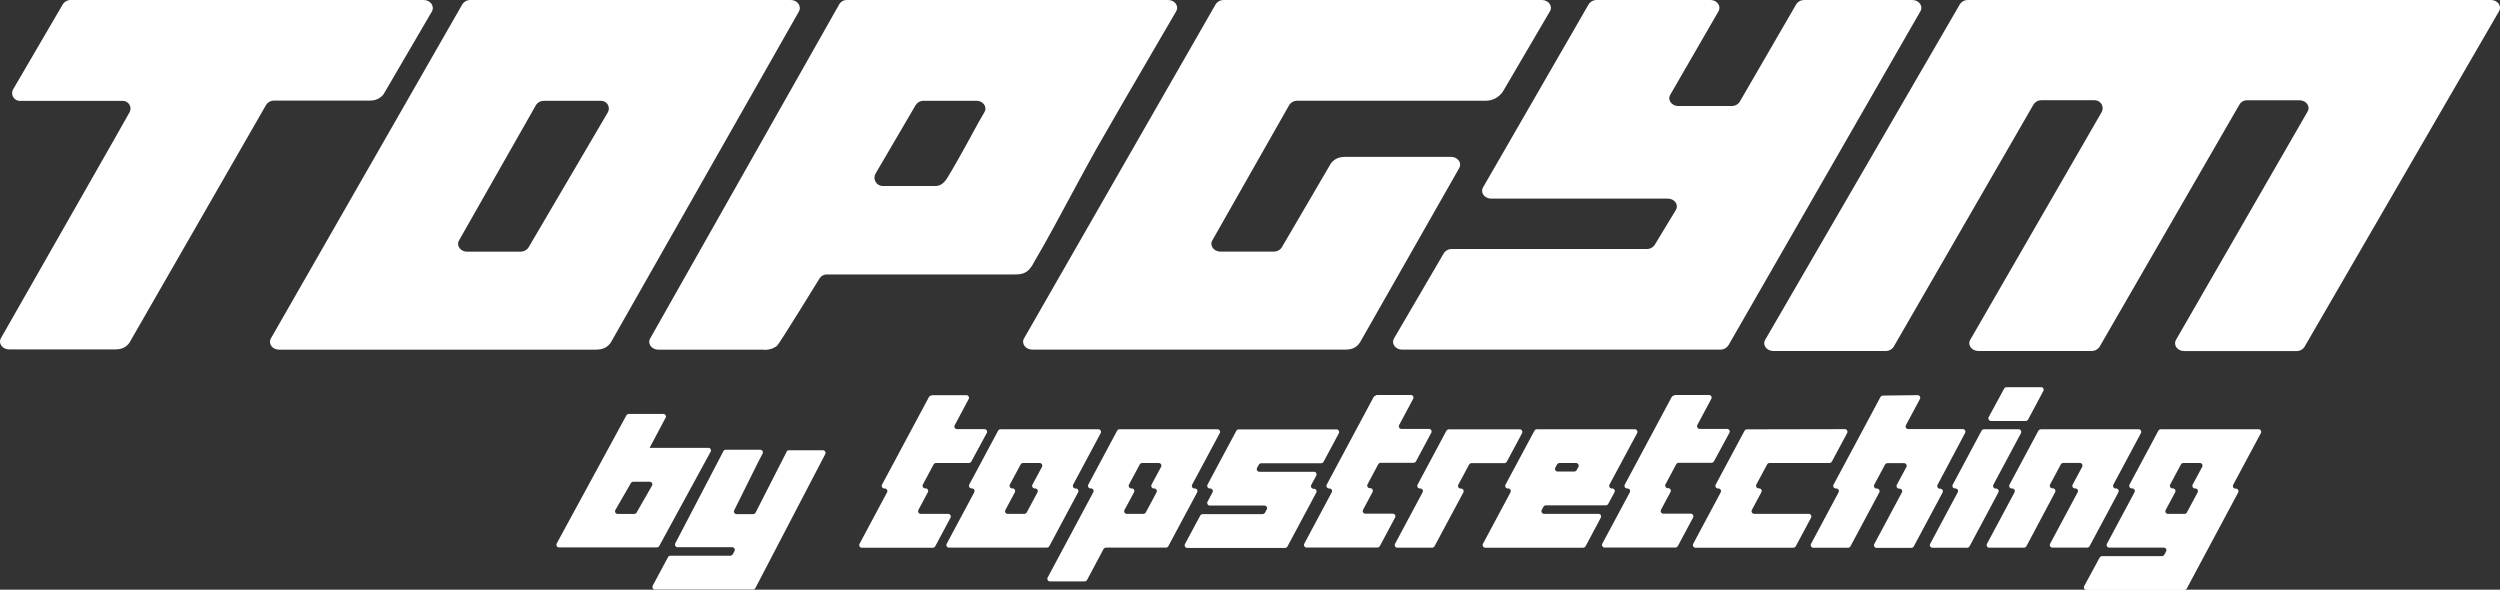
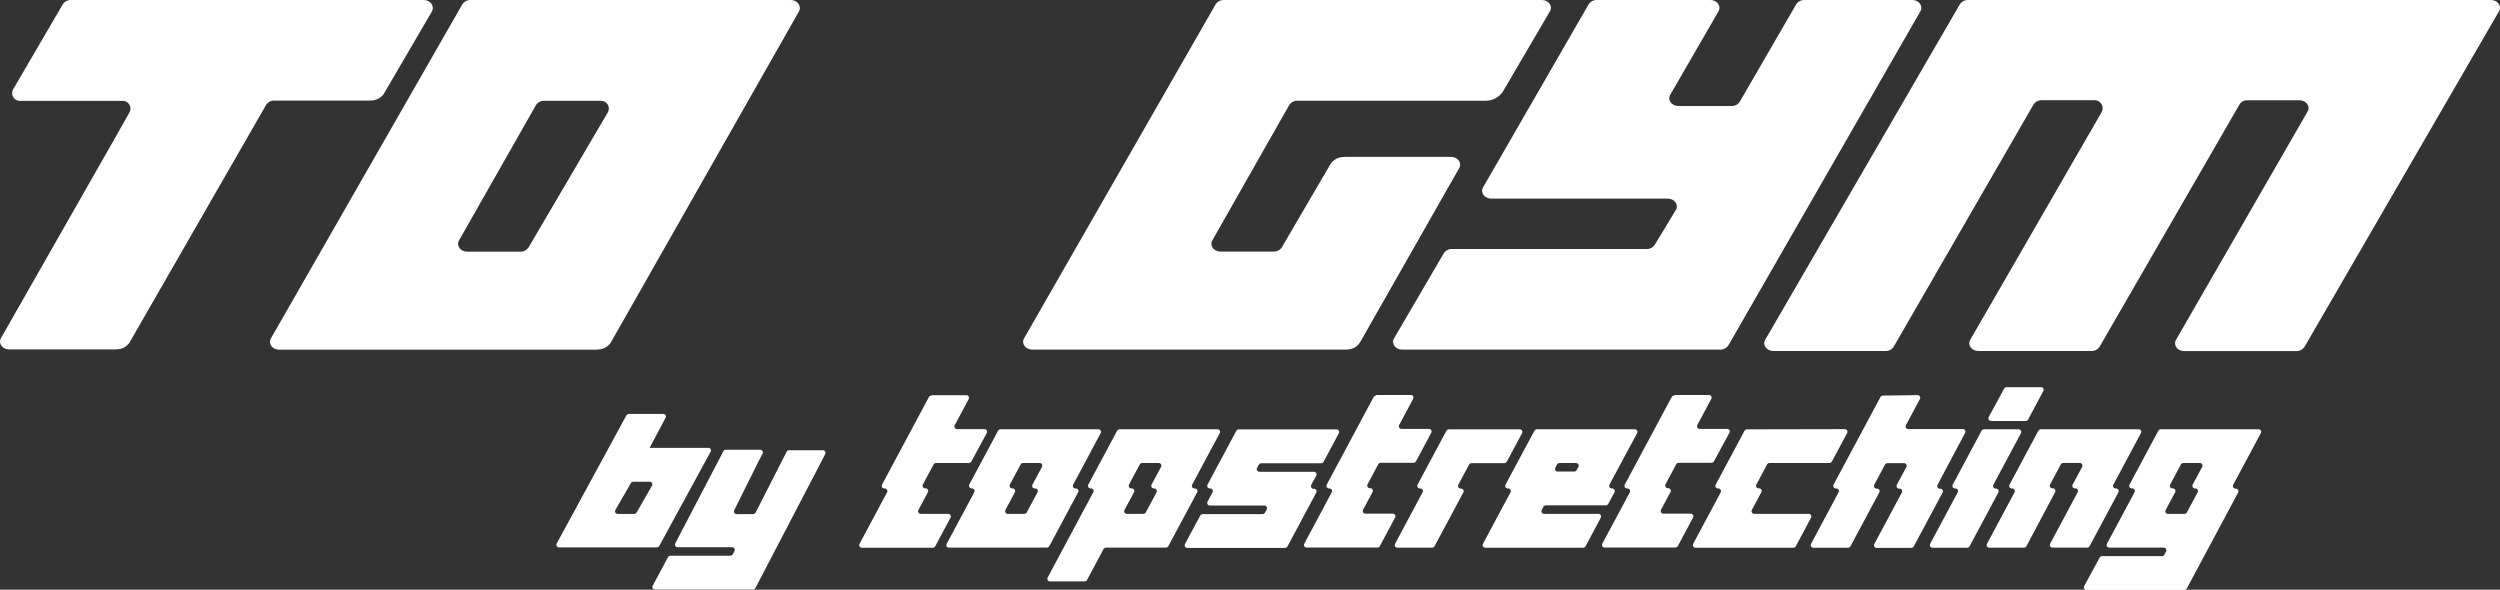
<svg xmlns="http://www.w3.org/2000/svg" width="1255" height="296" viewBox="0 0 1255 296" fill="none">
  <rect x="0" y="0" width="1255" height="296" fill="#333333" stroke="none" />
  <g clip-path="url(#clip0_2168_32)">
-     <path d="M494.21 56.274L491.431 61.047C490.849 61.998 481.814 79.094 475.636 89.165C473.518 92.638 471.362 93.376 469.671 93.376H442.976C442.25 93.344 441.545 93.124 440.93 92.736C440.315 92.349 439.812 91.808 439.471 91.167C439.13 90.527 438.962 89.808 438.983 89.082C439.005 88.357 439.216 87.65 439.595 87.03L459.665 52.742C460.105 52.066 460.711 51.513 461.425 51.136C462.139 50.759 462.938 50.57 463.745 50.588H490.227C493.491 50.588 495.725 53.635 494.21 56.274ZM586.38 5.8568e-06H424.985C424.246 -0.001 423.519 0.192 422.878 0.56C422.237 0.927 421.704 1.457 421.332 2.096L326.404 169.869C324.888 172.469 327.103 175.535 330.503 175.535H382.961C385.494 175.847 388.049 175.15 390.072 173.595C391.315 172.489 411.443 139.714 411.443 139.714C411.828 139.121 412.354 138.633 412.975 138.294C413.596 137.955 414.291 137.776 414.999 137.774H507.888C510.996 137.774 513.716 137.929 516.203 135.717C517.327 134.585 518.253 133.273 518.943 131.836L523.897 123.259C528.385 115.497 546.046 82.237 550.553 74.417C555.061 66.597 559.704 58.544 564.27 50.588L590.44 5.666C591.975 3.066 589.76 5.8568e-06 586.38 5.8568e-06Z" fill="white" />
    <path d="M983.852 2.153C984.293 1.478 984.899 0.926 985.613 0.549C986.326 0.172 987.124 -0.017 987.931 -0.001H1250.43C1253.83 -0.001 1256.03 3.046 1254.51 5.646L1156.88 174.079C1156.44 174.761 1155.84 175.318 1155.12 175.695C1154.4 176.073 1153.6 176.258 1152.78 176.233H1096.44C1093.04 176.233 1090.86 173.186 1092.36 170.586L1158.42 55.982C1159.93 53.381 1157.72 50.335 1154.34 50.335H1127.68C1126.95 50.367 1126.24 50.59 1125.62 50.982C1125 51.373 1124.49 51.919 1124.15 52.566L1054.01 174.04C1053.57 174.719 1052.97 175.274 1052.25 175.651C1051.54 176.029 1050.74 176.216 1049.93 176.194H993.158C989.758 176.194 987.562 173.148 989.078 170.547L1054.98 56.37C1055.33 55.776 1055.52 55.101 1055.54 54.411C1055.55 53.721 1055.39 53.039 1055.06 52.431C1054.74 51.822 1054.26 51.308 1053.68 50.938C1053.09 50.567 1052.43 50.353 1051.74 50.316H1024.9C1024.1 50.292 1023.3 50.478 1022.58 50.855C1021.87 51.233 1021.26 51.789 1020.82 52.469L950.648 174.021C950.214 174.705 949.61 175.265 948.895 175.646C948.18 176.026 947.378 176.216 946.568 176.194H890.224C886.824 176.194 884.609 173.148 886.144 170.547L983.852 2.153Z" fill="white" />
    <path d="M723.021 82.236L722.963 82.392L723.041 82.236H723.021Z" fill="white" />
    <path d="M305.206 56.273L265.338 124.189C265.207 124.385 265.064 124.573 264.911 124.752C264.453 125.264 263.889 125.671 263.259 125.946C262.628 126.221 261.946 126.356 261.258 126.343H234.524C231.144 126.343 228.929 123.277 230.444 120.677L269.049 52.761C269.488 52.083 270.094 51.529 270.808 51.152C271.522 50.775 272.322 50.587 273.129 50.606H301.612C302.291 50.581 302.965 50.734 303.567 51.05C304.168 51.366 304.676 51.834 305.04 52.408C305.404 52.981 305.61 53.64 305.64 54.318C305.669 54.996 305.519 55.67 305.206 56.273ZM396.949 -0.001H375.869H236.195C235.386 -0.017 234.585 0.173 233.868 0.549C233.151 0.926 232.542 1.478 232.096 2.153L136.001 169.868C134.505 172.468 136.701 175.534 140.101 175.534H296.93C300.058 175.534 302.855 175.69 305.284 173.477C305.767 173.051 306.198 172.569 306.566 172.041L401.029 5.82C402.544 3.104 400.329 -0.001 396.949 -0.001Z" fill="white" />
    <path d="M867.63 173.342C867.195 174.025 866.591 174.583 865.876 174.964C865.161 175.345 864.36 175.535 863.55 175.515H703.885C700.504 175.515 698.27 172.469 699.824 169.849L724.771 127.159C725.211 126.474 725.823 125.915 726.545 125.538C727.267 125.16 728.075 124.976 728.89 125.005H826.636C827.445 125.022 828.246 124.832 828.96 124.451C829.675 124.071 830.279 123.513 830.716 122.831L841.304 105.367C842.82 102.767 840.624 99.701 837.224 99.701H748.59C745.19 99.701 742.995 96.635 744.51 94.035L797.512 2.153C797.955 1.475 798.564 0.922 799.282 0.545C799.999 0.168 800.801 -0.02 801.611 -0.001H858.848C862.054 0.135 864.094 3.065 862.734 5.588L838.468 47.58C836.952 50.18 839.167 53.227 842.548 53.227H869.282C870.091 53.244 870.892 53.054 871.606 52.673C872.321 52.292 872.925 51.735 873.362 51.053L901.825 1.94C902.254 1.35 902.814 0.869 903.462 0.532C904.109 0.195 904.826 0.013 905.555 -0.001H959.956C963.336 -0.001 965.551 3.046 964.036 5.666L867.669 173.342H867.63Z" fill="white" />
    <path d="M216.786 5.821L192.636 47.153C192.292 47.682 191.866 48.154 191.373 48.55C189.806 49.881 187.794 50.574 185.739 50.49H137.672C136.864 50.471 136.065 50.658 135.351 51.035C134.636 51.413 134.031 51.967 133.592 52.644L64.97 172.042C64.622 172.574 64.196 173.051 63.707 173.458C61.278 175.651 58.519 175.399 55.411 175.399H4.585C1.185 175.399 -1.03 172.333 0.486 169.733L56.946 70.671L65.086 56.273C65.394 55.673 65.539 55.003 65.509 54.329C65.478 53.655 65.272 53.001 64.911 52.431C64.55 51.861 64.047 51.395 63.451 51.079C62.855 50.762 62.186 50.606 61.511 50.626H9.714C9.075 50.585 8.455 50.386 7.911 50.048C7.367 49.709 6.915 49.242 6.595 48.686C6.276 48.131 6.099 47.506 6.081 46.866C6.062 46.226 6.203 45.591 6.489 45.018L31.533 2.153C31.973 1.477 32.579 0.924 33.293 0.547C34.007 0.17 34.805 -0.019 35.613 -0.001H212.706C216.086 -0.001 218.301 3.123 216.786 5.821Z" fill="white" />
    <path d="M643.481 124.189C643.382 124.359 643.271 124.521 643.15 124.675L643.481 124.189Z" fill="white" />
    <path d="M778.064 5.665L754.749 45.465C753.844 47.019 752.545 48.309 750.983 49.205C749.422 50.1 747.652 50.571 745.851 50.568H651.272C650.464 50.55 649.666 50.739 648.951 51.116C648.237 51.492 647.632 52.045 647.192 52.722L608.606 120.638C607.071 123.239 609.306 126.305 612.686 126.305H639.401C640.113 126.323 640.819 126.18 641.468 125.888C642.118 125.596 642.692 125.161 643.15 124.616C643.278 124.474 643.388 124.318 643.481 124.151C643.481 124.151 667.242 83.44 668.019 82.178C668.383 81.664 668.807 81.195 669.282 80.781C671.711 78.569 674.47 78.744 677.578 78.744H728.404C729.071 78.731 729.733 78.857 730.349 79.114C730.965 79.371 731.52 79.754 731.979 80.238C732.52 80.775 732.865 81.478 732.96 82.234C733.055 82.99 732.894 83.756 732.503 84.41L682.805 171.731C682.399 172.415 681.888 173.031 681.289 173.555C678.86 175.748 676.102 175.496 672.993 175.496H518.185C514.785 175.496 512.57 172.43 514.085 169.83L610.258 2.153C610.702 1.476 611.311 0.924 612.029 0.547C612.746 0.17 613.547 -0.018 614.357 -0.001H774.003C777.384 -0.001 779.599 3.065 778.064 5.665Z" fill="white" />
    <path d="M467.592 198.588C467.336 198.583 467.084 198.647 466.861 198.773C466.639 198.9 466.455 199.084 466.329 199.306L442.781 243.277C442.669 243.486 442.615 243.721 442.625 243.957C442.635 244.193 442.708 244.423 442.837 244.621C442.967 244.82 443.147 244.98 443.359 245.085C443.571 245.19 443.808 245.236 444.044 245.218C444.28 245.2 444.517 245.246 444.729 245.351C444.942 245.456 445.122 245.616 445.251 245.815C445.38 246.013 445.454 246.242 445.463 246.479C445.473 246.715 445.419 246.95 445.307 247.158L431.474 273.025C431.362 273.233 431.308 273.468 431.318 273.704C431.327 273.941 431.401 274.17 431.53 274.369C431.659 274.567 431.839 274.727 432.051 274.832C432.264 274.937 432.5 274.983 432.737 274.965H468.233C468.485 274.965 468.733 274.899 468.951 274.773C469.169 274.647 469.35 274.465 469.476 274.247L477.151 259.907C477.263 259.699 477.317 259.464 477.307 259.228C477.297 258.991 477.224 258.762 477.095 258.563C476.966 258.365 476.786 258.205 476.573 258.1C476.361 257.995 476.124 257.949 475.888 257.967H462.288C462.054 257.978 461.82 257.928 461.612 257.822C461.403 257.715 461.226 257.556 461.098 257.359C460.97 257.163 460.896 256.936 460.883 256.702C460.87 256.469 460.919 256.235 461.025 256.026L465.785 247.1C465.903 246.894 465.962 246.66 465.956 246.422C465.95 246.185 465.879 245.954 465.751 245.754C465.623 245.554 465.443 245.393 465.23 245.288C465.016 245.183 464.778 245.139 464.542 245.16C464.305 245.177 464.069 245.131 463.856 245.026C463.644 244.921 463.464 244.761 463.335 244.563C463.206 244.365 463.132 244.135 463.122 243.899C463.113 243.662 463.167 243.428 463.279 243.219L468.68 233.129C468.809 232.909 468.994 232.727 469.215 232.601C469.437 232.475 469.688 232.41 469.943 232.411H486.341C486.596 232.412 486.846 232.346 487.068 232.22C487.29 232.094 487.474 231.912 487.603 231.693L495.375 217.353C495.487 217.144 495.541 216.91 495.531 216.673C495.521 216.437 495.448 216.207 495.319 216.009C495.19 215.81 495.01 215.65 494.797 215.545C494.585 215.44 494.348 215.394 494.112 215.412H480.512C480.276 215.43 480.039 215.384 479.827 215.279C479.614 215.174 479.434 215.014 479.305 214.815C479.176 214.617 479.103 214.388 479.093 214.151C479.083 213.915 479.137 213.68 479.249 213.472L486.282 200.315C486.394 200.107 486.448 199.872 486.439 199.636C486.429 199.399 486.355 199.17 486.226 198.971C486.097 198.773 485.917 198.613 485.705 198.508C485.492 198.403 485.256 198.357 485.019 198.375H467.786L467.592 198.588Z" fill="white" />
    <path d="M523.079 234.37L518.3 243.276C518.188 243.485 518.134 243.719 518.144 243.956C518.154 244.192 518.227 244.422 518.356 244.62C518.485 244.818 518.665 244.979 518.878 245.084C519.09 245.188 519.327 245.235 519.563 245.217C519.799 245.199 520.036 245.245 520.248 245.35C520.46 245.455 520.641 245.615 520.77 245.813C520.899 246.012 520.972 246.241 520.982 246.478C520.992 246.714 520.938 246.949 520.826 247.157L515.425 257.248C515.291 257.463 515.106 257.642 514.885 257.768C514.664 257.893 514.416 257.961 514.162 257.966H505.963C505.727 257.983 505.49 257.937 505.277 257.832C505.065 257.727 504.885 257.567 504.756 257.369C504.627 257.171 504.553 256.941 504.544 256.705C504.534 256.468 504.588 256.234 504.7 256.025L509.46 247.118C509.572 246.91 509.626 246.675 509.616 246.439C509.606 246.202 509.533 245.973 509.404 245.775C509.275 245.576 509.095 245.416 508.882 245.311C508.67 245.206 508.433 245.16 508.197 245.178C507.962 245.192 507.728 245.143 507.519 245.037C507.309 244.93 507.132 244.77 507.005 244.572C506.879 244.374 506.807 244.146 506.798 243.912C506.789 243.677 506.843 243.444 506.954 243.237L512.355 233.147C512.478 232.926 512.658 232.743 512.877 232.616C513.096 232.49 513.345 232.425 513.598 232.429H521.817C522.053 232.411 522.29 232.457 522.502 232.562C522.714 232.667 522.894 232.827 523.023 233.026C523.153 233.224 523.226 233.454 523.236 233.69C523.246 233.926 523.192 234.161 523.079 234.37ZM552.553 217.429C552.664 217.222 552.718 216.989 552.709 216.755C552.699 216.52 552.628 216.292 552.501 216.095C552.374 215.897 552.197 215.736 551.988 215.63C551.778 215.523 551.544 215.475 551.309 215.489H502.291C502.039 215.489 501.791 215.555 501.573 215.681C501.355 215.807 501.173 215.989 501.047 216.207L486.573 243.237C486.461 243.446 486.407 243.681 486.417 243.917C486.426 244.153 486.5 244.383 486.629 244.581C486.758 244.78 486.938 244.94 487.15 245.045C487.363 245.15 487.599 245.196 487.836 245.178C488.07 245.164 488.305 245.213 488.514 245.319C488.723 245.426 488.901 245.586 489.027 245.784C489.154 245.982 489.226 246.21 489.235 246.444C489.244 246.679 489.19 246.911 489.079 247.118L475.246 272.966C475.128 273.172 475.069 273.406 475.075 273.643C475.081 273.881 475.151 274.112 475.28 274.312C475.408 274.512 475.588 274.673 475.801 274.777C476.015 274.882 476.253 274.927 476.489 274.906H525.508C525.76 274.906 526.008 274.839 526.226 274.713C526.444 274.587 526.625 274.406 526.751 274.188L541.206 247.157C541.324 246.951 541.384 246.717 541.378 246.479C541.372 246.242 541.301 246.011 541.173 245.811C541.045 245.611 540.864 245.45 540.651 245.345C540.438 245.241 540.2 245.196 539.963 245.217C539.728 245.231 539.494 245.182 539.285 245.076C539.075 244.969 538.898 244.809 538.771 244.611C538.645 244.413 538.573 244.185 538.564 243.951C538.555 243.716 538.609 243.483 538.72 243.276L552.553 217.429Z" fill="white" />
    <path d="M582.863 234.37L578.083 243.277C577.972 243.484 577.919 243.717 577.928 243.951C577.937 244.186 578.008 244.414 578.135 244.612C578.262 244.809 578.439 244.97 578.649 245.076C578.858 245.183 579.092 245.231 579.327 245.217C579.563 245.2 579.8 245.246 580.012 245.351C580.224 245.456 580.405 245.616 580.534 245.814C580.663 246.012 580.736 246.242 580.746 246.478C580.756 246.715 580.702 246.949 580.59 247.158L575.188 257.248C575.059 257.468 574.875 257.65 574.653 257.776C574.431 257.902 574.181 257.967 573.926 257.966H565.727C565.492 257.98 565.258 257.932 565.048 257.825C564.839 257.719 564.662 257.558 564.535 257.36C564.408 257.163 564.337 256.935 564.328 256.7C564.318 256.466 564.372 256.233 564.483 256.026L569.282 247.119C569.394 246.911 569.448 246.676 569.438 246.439C569.429 246.203 569.355 245.974 569.226 245.775C569.097 245.577 568.917 245.417 568.705 245.312C568.492 245.207 568.256 245.161 568.019 245.179C567.783 245.196 567.546 245.15 567.334 245.045C567.122 244.94 566.942 244.78 566.812 244.582C566.683 244.384 566.61 244.154 566.6 243.918C566.59 243.681 566.644 243.447 566.756 243.238L572.158 233.148C572.284 232.925 572.468 232.741 572.69 232.615C572.912 232.488 573.165 232.424 573.421 232.43H581.619C581.854 232.418 582.087 232.468 582.296 232.575C582.504 232.681 582.682 232.841 582.809 233.037C582.937 233.234 583.011 233.46 583.024 233.694C583.037 233.928 582.988 234.161 582.882 234.37H582.863ZM612.317 217.43C612.436 217.222 612.496 216.986 612.489 216.747C612.483 216.507 612.41 216.275 612.279 216.074C612.149 215.873 611.965 215.713 611.749 215.609C611.533 215.506 611.292 215.465 611.054 215.489H562.035C561.785 215.487 561.539 215.553 561.324 215.679C561.108 215.805 560.931 215.988 560.811 216.207L546.337 243.238C546.219 243.444 546.16 243.679 546.166 243.916C546.171 244.153 546.242 244.384 546.37 244.584C546.499 244.784 546.679 244.945 546.892 245.05C547.106 245.155 547.343 245.199 547.58 245.179C547.817 245.158 548.055 245.202 548.268 245.307C548.481 245.412 548.662 245.573 548.79 245.773C548.918 245.973 548.989 246.204 548.995 246.441C549.001 246.679 548.942 246.913 548.824 247.119L525.917 289.926C525.805 290.134 525.751 290.369 525.761 290.605C525.771 290.842 525.844 291.071 525.973 291.27C526.102 291.468 526.282 291.628 526.495 291.733C526.707 291.838 526.944 291.884 527.18 291.866H544.433C544.688 291.87 544.94 291.805 545.162 291.679C545.384 291.552 545.568 291.369 545.696 291.148L553.972 275.625C554.106 275.409 554.291 275.23 554.512 275.105C554.733 274.979 554.981 274.911 555.235 274.907H585.253C585.505 274.906 585.752 274.84 585.971 274.714C586.189 274.588 586.37 274.407 586.496 274.189L600.97 247.158C601.083 246.949 601.137 246.715 601.127 246.478C601.117 246.242 601.044 246.012 600.914 245.814C600.785 245.616 600.605 245.456 600.393 245.351C600.181 245.246 599.944 245.2 599.708 245.217C599.473 245.231 599.239 245.183 599.029 245.076C598.82 244.97 598.643 244.809 598.516 244.612C598.389 244.414 598.318 244.186 598.308 243.951C598.299 243.717 598.353 243.484 598.464 243.277L612.317 217.43Z" fill="white" />
    <path d="M621.915 215.527C621.66 215.528 621.41 215.595 621.189 215.72C620.968 215.846 620.783 216.027 620.652 216.245L606.178 243.276C606.066 243.485 606.012 243.719 606.021 243.956C606.031 244.192 606.105 244.422 606.234 244.62C606.363 244.818 606.543 244.978 606.755 245.083C606.968 245.188 607.204 245.234 607.441 245.217C607.677 245.199 607.914 245.245 608.126 245.35C608.338 245.455 608.518 245.615 608.647 245.813C608.777 246.012 608.85 246.241 608.86 246.478C608.87 246.714 608.816 246.949 608.703 247.157L606.178 251.853C606.066 252.061 606.012 252.296 606.021 252.533C606.031 252.769 606.105 252.998 606.234 253.197C606.363 253.395 606.543 253.555 606.755 253.66C606.968 253.765 607.204 253.811 607.441 253.793H634.641C634.877 253.776 635.114 253.822 635.326 253.927C635.538 254.032 635.719 254.192 635.848 254.39C635.977 254.589 636.05 254.818 636.06 255.054C636.07 255.291 636.016 255.526 635.904 255.734L635.029 257.364C634.9 257.584 634.716 257.765 634.494 257.891C634.272 258.017 634.022 258.083 633.767 258.082H603.769C603.516 258.082 603.269 258.149 603.051 258.275C602.832 258.401 602.651 258.582 602.525 258.8L594.851 273.121C594.739 273.329 594.685 273.564 594.695 273.8C594.704 274.037 594.778 274.266 594.907 274.464C595.036 274.663 595.216 274.823 595.428 274.928C595.641 275.033 595.877 275.079 596.114 275.061H645.035C645.29 275.06 645.54 274.994 645.761 274.868C645.982 274.742 646.167 274.561 646.298 274.343L660.753 247.312C660.871 247.106 660.93 246.872 660.924 246.635C660.918 246.397 660.848 246.166 660.719 245.966C660.591 245.766 660.411 245.605 660.198 245.5C659.984 245.396 659.746 245.351 659.51 245.372C659.273 245.39 659.037 245.344 658.824 245.239C658.612 245.134 658.432 244.974 658.303 244.775C658.174 244.577 658.1 244.347 658.091 244.111C658.081 243.875 658.135 243.64 658.247 243.431L660.753 238.774C660.871 238.568 660.93 238.334 660.924 238.096C660.918 237.859 660.848 237.628 660.719 237.428C660.591 237.228 660.411 237.067 660.198 236.962C659.984 236.858 659.746 236.813 659.51 236.834H632.309C632.073 236.852 631.836 236.805 631.624 236.701C631.412 236.596 631.232 236.435 631.103 236.237C630.973 236.039 630.9 235.809 630.89 235.573C630.88 235.336 630.934 235.102 631.047 234.893L631.921 233.283C632.046 233.058 632.229 232.871 632.451 232.742C632.673 232.612 632.926 232.544 633.184 232.545H663.182C663.435 232.549 663.684 232.484 663.903 232.358C664.122 232.231 664.302 232.048 664.425 231.827L672.099 217.507C672.212 217.298 672.266 217.063 672.256 216.827C672.246 216.591 672.173 216.361 672.043 216.163C671.914 215.964 671.734 215.804 671.522 215.699C671.31 215.594 671.073 215.548 670.837 215.566H621.915V215.527Z" fill="white" />
    <path d="M690.809 198.587C690.556 198.583 690.307 198.648 690.088 198.774C689.869 198.901 689.688 199.084 689.566 199.305L666.018 243.276C665.906 243.484 665.852 243.719 665.862 243.956C665.872 244.192 665.945 244.421 666.074 244.62C666.203 244.818 666.383 244.978 666.596 245.083C666.808 245.188 667.045 245.234 667.281 245.217C667.518 245.196 667.755 245.24 667.969 245.345C668.182 245.45 668.362 245.611 668.491 245.811C668.619 246.011 668.69 246.242 668.695 246.479C668.701 246.717 668.642 246.951 668.524 247.157L654.749 272.926C654.637 273.135 654.583 273.37 654.593 273.606C654.603 273.842 654.676 274.072 654.805 274.27C654.934 274.469 655.115 274.629 655.327 274.734C655.539 274.839 655.776 274.885 656.012 274.867H691.411C691.666 274.868 691.917 274.802 692.139 274.676C692.36 274.55 692.545 274.369 692.674 274.149L700.329 259.809C700.447 259.603 700.506 259.368 700.5 259.131C700.494 258.894 700.424 258.663 700.295 258.463C700.167 258.263 699.987 258.102 699.774 257.997C699.56 257.892 699.322 257.848 699.086 257.868H685.486C685.251 257.882 685.017 257.834 684.807 257.727C684.598 257.621 684.42 257.46 684.294 257.263C684.167 257.065 684.095 256.837 684.086 256.602C684.077 256.368 684.131 256.135 684.242 255.928L689.022 247.002C689.134 246.793 689.188 246.559 689.178 246.322C689.168 246.086 689.095 245.856 688.966 245.658C688.836 245.46 688.656 245.299 688.444 245.195C688.232 245.09 687.995 245.044 687.759 245.061C687.522 245.079 687.286 245.033 687.073 244.928C686.861 244.823 686.681 244.663 686.552 244.465C686.423 244.266 686.349 244.037 686.34 243.8C686.33 243.564 686.384 243.329 686.496 243.121L691.897 233.03C692.026 232.811 692.211 232.629 692.432 232.503C692.654 232.377 692.905 232.311 693.16 232.312H709.577C709.829 232.312 710.077 232.246 710.295 232.12C710.513 231.994 710.695 231.812 710.821 231.594L718.495 217.254C718.614 217.047 718.674 216.81 718.667 216.571C718.661 216.332 718.588 216.099 718.457 215.898C718.327 215.698 718.143 215.537 717.927 215.434C717.711 215.331 717.47 215.289 717.232 215.314H703.632C703.396 215.332 703.159 215.286 702.947 215.181C702.734 215.076 702.554 214.916 702.425 214.717C702.296 214.519 702.223 214.289 702.213 214.053C702.203 213.816 702.257 213.582 702.369 213.373L709.402 200.217C709.52 200.011 709.579 199.776 709.574 199.539C709.568 199.302 709.497 199.071 709.369 198.871C709.241 198.671 709.06 198.51 708.847 198.405C708.634 198.3 708.396 198.256 708.159 198.276H690.887L690.809 198.587Z" fill="white" />
    <path d="M727.355 215.527C727.1 215.528 726.85 215.594 726.629 215.72C726.407 215.846 726.222 216.027 726.092 216.245L711.637 243.276C711.519 243.482 711.46 243.716 711.465 243.954C711.471 244.191 711.542 244.422 711.67 244.622C711.799 244.822 711.979 244.983 712.192 245.088C712.405 245.193 712.643 245.237 712.88 245.216C713.116 245.199 713.353 245.245 713.565 245.35C713.778 245.455 713.958 245.615 714.087 245.813C714.216 246.011 714.289 246.241 714.299 246.477C714.309 246.714 714.255 246.948 714.143 247.157L700.31 273.004C700.198 273.212 700.144 273.447 700.153 273.684C700.163 273.92 700.237 274.149 700.366 274.348C700.495 274.546 700.675 274.706 700.887 274.811C701.1 274.916 701.336 274.962 701.573 274.944H718.864C719.119 274.946 719.37 274.88 719.592 274.754C719.813 274.628 719.998 274.446 720.127 274.227L734.602 247.196C734.714 246.987 734.768 246.753 734.758 246.516C734.748 246.28 734.675 246.05 734.545 245.852C734.416 245.654 734.236 245.493 734.024 245.388C733.812 245.283 733.575 245.237 733.339 245.255C733.102 245.273 732.866 245.227 732.653 245.122C732.441 245.017 732.261 244.857 732.132 244.659C732.003 244.46 731.929 244.231 731.92 243.994C731.91 243.758 731.964 243.523 732.076 243.315L737.477 233.224C737.606 233.005 737.791 232.823 738.012 232.697C738.234 232.571 738.485 232.505 738.74 232.506H755.138C755.393 232.507 755.643 232.442 755.865 232.316C756.087 232.19 756.271 232.008 756.401 231.788L764.075 217.468C764.187 217.259 764.241 217.024 764.231 216.788C764.221 216.552 764.148 216.322 764.019 216.124C763.89 215.925 763.71 215.765 763.497 215.66C763.285 215.555 763.048 215.509 762.812 215.527H727.355Z" fill="white" />
    <path d="M792.364 234.371L791.47 236.001C791.347 236.217 791.169 236.398 790.954 236.524C790.739 236.65 790.495 236.717 790.246 236.719H782.027C781.791 236.737 781.554 236.691 781.342 236.586C781.13 236.481 780.95 236.321 780.821 236.122C780.691 235.924 780.618 235.694 780.608 235.458C780.598 235.222 780.652 234.987 780.765 234.778L781.639 233.148C781.768 232.929 781.953 232.747 782.174 232.621C782.396 232.495 782.647 232.429 782.902 232.43H791.101C791.335 232.419 791.568 232.469 791.777 232.576C791.986 232.682 792.163 232.842 792.291 233.038C792.419 233.234 792.493 233.461 792.505 233.695C792.518 233.929 792.469 234.162 792.364 234.371ZM821.837 217.431C821.949 217.222 822.003 216.987 821.993 216.751C821.983 216.515 821.91 216.285 821.781 216.087C821.652 215.888 821.472 215.728 821.259 215.623C821.047 215.518 820.81 215.472 820.574 215.49H771.555C771.301 215.491 771.051 215.557 770.829 215.683C770.608 215.809 770.423 215.99 770.292 216.208L755.779 243.278C755.662 243.482 755.604 243.715 755.609 243.95C755.614 244.185 755.683 244.415 755.809 244.614C755.934 244.814 756.112 244.975 756.322 245.081C756.533 245.188 756.768 245.235 757.003 245.218C757.239 245.2 757.476 245.246 757.688 245.351C757.901 245.456 758.081 245.616 758.21 245.815C758.339 246.013 758.413 246.243 758.422 246.479C758.432 246.715 758.378 246.95 758.266 247.159L744.433 273.006C744.321 273.214 744.267 273.449 744.277 273.685C744.286 273.922 744.36 274.151 744.489 274.35C744.618 274.548 744.798 274.708 745.01 274.813C745.223 274.918 745.459 274.964 745.696 274.946H794.695C794.95 274.945 795.2 274.879 795.421 274.753C795.642 274.627 795.827 274.446 795.958 274.228L803.593 259.888C803.711 259.682 803.771 259.448 803.765 259.21C803.759 258.973 803.688 258.742 803.56 258.542C803.432 258.342 803.251 258.181 803.038 258.076C802.825 257.971 802.587 257.927 802.35 257.948H775.208C774.974 257.959 774.741 257.909 774.532 257.803C774.323 257.696 774.146 257.536 774.018 257.34C773.89 257.144 773.816 256.917 773.803 256.683C773.791 256.449 773.839 256.216 773.945 256.007L774.819 254.397C774.945 254.174 775.129 253.99 775.352 253.864C775.574 253.737 775.827 253.673 776.082 253.679H806.061C806.317 253.684 806.569 253.62 806.791 253.493C807.014 253.367 807.198 253.183 807.324 252.961L810.452 247.139C810.568 246.935 810.627 246.702 810.622 246.467C810.617 246.231 810.548 246.002 810.422 245.802C810.296 245.603 810.119 245.442 809.909 245.336C809.698 245.229 809.463 245.182 809.228 245.199C808.991 245.216 808.755 245.17 808.542 245.065C808.33 244.96 808.15 244.8 808.021 244.602C807.892 244.404 807.818 244.174 807.809 243.938C807.799 243.701 807.853 243.467 807.965 243.258L821.837 217.431Z" fill="white" />
    <path d="M840.449 198.588C840.194 198.582 839.941 198.646 839.719 198.773C839.497 198.899 839.313 199.083 839.187 199.306L815.639 243.277C815.527 243.485 815.473 243.72 815.483 243.956C815.492 244.193 815.566 244.422 815.695 244.621C815.824 244.819 816.004 244.979 816.217 245.084C816.429 245.189 816.666 245.235 816.902 245.217C817.138 245.199 817.375 245.245 817.587 245.35C817.799 245.455 817.98 245.616 818.109 245.814C818.238 246.012 818.311 246.242 818.321 246.478C818.331 246.715 818.277 246.949 818.165 247.158L804.351 272.927C804.239 273.136 804.185 273.37 804.195 273.607C804.204 273.843 804.278 274.073 804.407 274.271C804.536 274.469 804.716 274.629 804.928 274.734C805.141 274.839 805.377 274.885 805.614 274.868H841.013C841.265 274.867 841.512 274.801 841.731 274.675C841.949 274.549 842.13 274.368 842.256 274.15L849.931 259.81C850.043 259.601 850.097 259.366 850.087 259.13C850.077 258.894 850.004 258.664 849.875 258.466C849.746 258.267 849.565 258.107 849.353 258.002C849.141 257.897 848.904 257.851 848.668 257.869H835.068C834.833 257.881 834.6 257.831 834.391 257.724C834.183 257.617 834.005 257.458 833.878 257.262C833.75 257.065 833.676 256.839 833.663 256.605C833.65 256.371 833.699 256.138 833.805 255.929L838.584 247.002C838.702 246.796 838.761 246.562 838.755 246.325C838.75 246.087 838.679 245.856 838.551 245.656C838.422 245.456 838.242 245.295 838.029 245.191C837.815 245.086 837.578 245.041 837.341 245.062C837.105 245.08 836.868 245.034 836.656 244.929C836.443 244.824 836.263 244.664 836.134 244.465C836.005 244.267 835.932 244.038 835.922 243.801C835.912 243.565 835.966 243.33 836.078 243.122L841.479 233.031C841.607 232.81 841.791 232.627 842.013 232.501C842.235 232.375 842.487 232.31 842.742 232.313H859.14C859.395 232.314 859.646 232.249 859.867 232.123C860.089 231.997 860.274 231.815 860.403 231.595L868.174 217.255C868.286 217.047 868.34 216.812 868.331 216.575C868.321 216.339 868.247 216.11 868.118 215.911C867.989 215.713 867.809 215.553 867.597 215.448C867.384 215.343 867.148 215.297 866.911 215.315H853.311C853.077 215.326 852.844 215.276 852.635 215.169C852.426 215.063 852.249 214.903 852.121 214.707C851.993 214.511 851.919 214.284 851.907 214.05C851.894 213.816 851.943 213.583 852.048 213.374L859.082 200.218C859.194 200.009 859.248 199.774 859.238 199.538C859.228 199.302 859.155 199.072 859.026 198.874C858.896 198.675 858.716 198.515 858.504 198.41C858.292 198.305 858.055 198.259 857.819 198.277H840.566L840.449 198.588Z" fill="white" />
    <path d="M877.014 215.528C876.759 215.527 876.508 215.593 876.287 215.719C876.065 215.845 875.88 216.027 875.751 216.246L861.277 243.277C861.165 243.486 861.111 243.72 861.12 243.957C861.13 244.193 861.204 244.423 861.333 244.621C861.462 244.819 861.642 244.98 861.854 245.085C862.067 245.189 862.303 245.236 862.54 245.218C862.776 245.2 863.013 245.246 863.225 245.351C863.437 245.456 863.617 245.616 863.746 245.814C863.876 246.013 863.949 246.242 863.959 246.479C863.969 246.715 863.915 246.95 863.802 247.158L849.969 273.005C849.858 273.212 849.804 273.445 849.813 273.68C849.823 273.914 849.894 274.142 850.021 274.34C850.148 274.538 850.325 274.698 850.534 274.805C850.744 274.911 850.978 274.96 851.213 274.946H900.231C900.483 274.946 900.731 274.879 900.949 274.753C901.168 274.627 901.349 274.446 901.475 274.228L909.149 259.888C909.261 259.679 909.315 259.445 909.305 259.208C909.296 258.972 909.222 258.742 909.093 258.544C908.964 258.346 908.784 258.185 908.572 258.08C908.359 257.976 908.123 257.929 907.886 257.947H880.686C880.452 257.959 880.219 257.909 880.01 257.802C879.801 257.696 879.624 257.536 879.496 257.34C879.368 257.143 879.294 256.917 879.281 256.683C879.269 256.449 879.318 256.216 879.423 256.007L884.203 247.1C884.322 246.892 884.382 246.656 884.375 246.417C884.368 246.178 884.296 245.945 884.165 245.744C884.035 245.544 883.851 245.383 883.635 245.28C883.419 245.176 883.178 245.135 882.94 245.16C882.705 245.174 882.471 245.125 882.261 245.018C882.052 244.912 881.875 244.751 881.748 244.554C881.621 244.356 881.55 244.128 881.541 243.893C881.532 243.659 881.585 243.426 881.696 243.219L887.098 233.129C887.224 232.911 887.405 232.729 887.623 232.603C887.841 232.477 888.089 232.411 888.341 232.411H918.339C918.594 232.412 918.845 232.346 919.066 232.22C919.288 232.094 919.473 231.912 919.602 231.693L927.276 217.372C927.388 217.164 927.442 216.929 927.432 216.692C927.423 216.456 927.349 216.227 927.22 216.028C927.091 215.83 926.911 215.67 926.699 215.565C926.486 215.46 926.25 215.414 926.013 215.431L877.014 215.528Z" fill="white" />
    <path d="M945.248 198.588C944.992 198.583 944.74 198.647 944.518 198.773C944.295 198.9 944.111 199.084 943.985 199.306L920.457 243.277C920.339 243.483 920.28 243.718 920.286 243.955C920.292 244.192 920.363 244.423 920.491 244.623C920.619 244.823 920.799 244.984 921.013 245.089C921.226 245.194 921.464 245.238 921.7 245.218C921.937 245.2 922.173 245.246 922.386 245.351C922.598 245.456 922.778 245.616 922.907 245.814C923.036 246.013 923.11 246.242 923.12 246.479C923.13 246.715 923.076 246.95 922.963 247.158L909.13 273.025C909.018 273.233 908.964 273.468 908.974 273.704C908.984 273.941 909.057 274.17 909.186 274.369C909.315 274.567 909.495 274.727 909.708 274.832C909.92 274.937 910.157 274.983 910.393 274.965H927.665C927.92 274.966 928.171 274.901 928.393 274.775C928.614 274.649 928.799 274.467 928.928 274.247L943.402 247.197C943.515 246.989 943.569 246.754 943.559 246.517C943.549 246.281 943.476 246.052 943.346 245.853C943.217 245.655 943.037 245.495 942.825 245.39C942.612 245.285 942.376 245.239 942.14 245.257C941.903 245.274 941.667 245.228 941.454 245.123C941.242 245.018 941.062 244.858 940.933 244.66C940.804 244.461 940.73 244.232 940.72 243.996C940.711 243.759 940.765 243.525 940.877 243.316L946.278 233.226C946.407 233.006 946.592 232.824 946.813 232.698C947.035 232.572 947.286 232.506 947.541 232.508H955.74C955.976 232.49 956.213 232.536 956.425 232.641C956.637 232.746 956.817 232.906 956.947 233.104C957.076 233.303 957.149 233.532 957.159 233.769C957.169 234.005 957.115 234.24 957.003 234.448L952.223 243.355C952.105 243.561 952.046 243.795 952.052 244.033C952.058 244.27 952.129 244.501 952.257 244.701C952.385 244.901 952.565 245.062 952.779 245.167C952.992 245.272 953.23 245.316 953.467 245.295C953.705 245.271 953.945 245.312 954.162 245.415C954.378 245.519 954.561 245.679 954.692 245.88C954.822 246.081 954.895 246.313 954.902 246.553C954.908 246.792 954.849 247.028 954.729 247.236L940.896 273.102C940.784 273.311 940.73 273.546 940.74 273.782C940.75 274.018 940.823 274.248 940.952 274.446C941.081 274.645 941.261 274.805 941.474 274.91C941.686 275.015 941.923 275.061 942.159 275.043H959.431C959.686 275.044 959.937 274.978 960.159 274.852C960.38 274.726 960.565 274.544 960.694 274.325L975.168 247.275C975.281 247.066 975.335 246.832 975.325 246.595C975.315 246.359 975.242 246.129 975.112 245.931C974.983 245.732 974.803 245.572 974.591 245.467C974.379 245.362 974.142 245.316 973.906 245.334C973.669 245.352 973.433 245.306 973.22 245.201C973.008 245.096 972.828 244.936 972.699 244.737C972.57 244.539 972.496 244.31 972.486 244.073C972.477 243.837 972.531 243.602 972.643 243.394L986.476 217.333C986.594 217.127 986.653 216.893 986.647 216.655C986.641 216.418 986.57 216.187 986.442 215.987C986.314 215.787 986.134 215.626 985.92 215.521C985.707 215.416 985.469 215.372 985.233 215.393H958.032C957.796 215.41 957.559 215.364 957.347 215.259C957.135 215.154 956.955 214.994 956.825 214.796C956.696 214.598 956.623 214.368 956.613 214.132C956.603 213.895 956.657 213.661 956.769 213.452L963.803 200.296C963.915 200.087 963.969 199.853 963.959 199.616C963.949 199.38 963.876 199.15 963.747 198.952C963.617 198.754 963.437 198.594 963.225 198.489C963.013 198.384 962.776 198.338 962.54 198.355L945.248 198.588Z" fill="white" />
    <path d="M1024.61 194.358H1007.34C1007.08 194.352 1006.83 194.418 1006.61 194.548C1006.38 194.679 1006.2 194.868 1006.08 195.095L998.307 209.396C998.201 209.606 998.152 209.839 998.165 210.073C998.178 210.306 998.252 210.533 998.38 210.729C998.508 210.926 998.685 211.085 998.894 211.192C999.102 211.298 999.336 211.348 999.57 211.337H1016.84C1017.1 211.34 1017.35 211.275 1017.57 211.149C1017.79 211.023 1017.98 210.84 1018.1 210.619L1025.76 196.279C1025.87 196.081 1025.92 195.858 1025.92 195.632C1025.91 195.407 1025.85 195.186 1025.73 194.992C1025.62 194.798 1025.45 194.638 1025.26 194.527C1025.06 194.416 1024.84 194.357 1024.61 194.358ZM1014.53 217.43C1014.64 217.221 1014.68 216.988 1014.67 216.754C1014.66 216.52 1014.58 216.293 1014.46 216.097C1014.33 215.901 1014.15 215.741 1013.94 215.635C1013.73 215.528 1013.5 215.478 1013.27 215.49H995.995C995.738 215.49 995.486 215.559 995.264 215.688C995.042 215.818 994.859 216.004 994.732 216.227L980.297 243.258C980.172 243.461 980.108 243.695 980.109 243.934C980.111 244.172 980.18 244.405 980.307 244.607C980.434 244.808 980.615 244.97 980.829 245.075C981.044 245.179 981.283 245.222 981.521 245.198C981.757 245.18 981.993 245.226 982.206 245.331C982.418 245.436 982.598 245.596 982.727 245.795C982.856 245.993 982.93 246.223 982.94 246.459C982.95 246.695 982.896 246.93 982.783 247.139L968.95 273.005C968.831 273.213 968.771 273.449 968.778 273.688C968.784 273.928 968.857 274.16 968.988 274.361C969.118 274.562 969.302 274.722 969.518 274.826C969.734 274.929 969.975 274.97 970.213 274.946H987.466C987.722 274.955 987.976 274.893 988.199 274.766C988.423 274.639 988.606 274.453 988.729 274.228L1003.18 247.197C1003.29 246.99 1003.35 246.757 1003.34 246.523C1003.33 246.288 1003.26 246.06 1003.13 245.862C1003.01 245.664 1002.83 245.504 1002.62 245.398C1002.41 245.291 1002.17 245.242 1001.94 245.256C1001.7 245.274 1001.47 245.228 1001.25 245.123C1001.04 245.018 1000.86 244.858 1000.73 244.66C1000.6 244.461 1000.53 244.232 1000.52 243.995C1000.51 243.759 1000.57 243.524 1000.68 243.316L1014.53 217.43Z" fill="white" />
    <path d="M1024.5 215.528C1024.25 215.528 1024 215.595 1023.78 215.721C1023.56 215.847 1023.38 216.028 1023.25 216.246L1008.78 243.277C1008.66 243.483 1008.6 243.717 1008.61 243.955C1008.61 244.192 1008.68 244.423 1008.81 244.623C1008.94 244.823 1009.12 244.984 1009.33 245.089C1009.55 245.194 1009.79 245.238 1010.02 245.217C1010.26 245.2 1010.5 245.246 1010.71 245.351C1010.92 245.456 1011.1 245.616 1011.23 245.814C1011.36 246.012 1011.43 246.242 1011.44 246.478C1011.45 246.715 1011.4 246.949 1011.29 247.158L997.452 273.005C997.34 273.213 997.286 273.448 997.296 273.685C997.306 273.921 997.379 274.15 997.508 274.349C997.637 274.547 997.818 274.707 998.03 274.812C998.242 274.917 998.479 274.963 998.715 274.945H1015.99C1016.24 274.947 1016.49 274.881 1016.71 274.755C1016.94 274.629 1017.12 274.447 1017.25 274.227L1031.67 247.08C1031.78 246.872 1031.83 246.637 1031.82 246.401C1031.81 246.164 1031.74 245.935 1031.61 245.736C1031.48 245.538 1031.3 245.378 1031.09 245.273C1030.88 245.168 1030.64 245.122 1030.4 245.14C1030.17 245.158 1029.93 245.111 1029.72 245.007C1029.51 244.902 1029.33 244.741 1029.2 244.543C1029.07 244.345 1028.99 244.115 1028.98 243.879C1028.97 243.642 1029.03 243.408 1029.14 243.199L1034.54 233.109C1034.67 232.888 1034.85 232.705 1035.08 232.579C1035.3 232.453 1035.55 232.388 1035.8 232.391H1044C1044.24 232.379 1044.47 232.429 1044.68 232.536C1044.89 232.643 1045.07 232.802 1045.19 232.998C1045.32 233.195 1045.4 233.421 1045.41 233.655C1045.42 233.889 1045.37 234.122 1045.27 234.331L1040.49 243.238C1040.37 243.446 1040.31 243.682 1040.31 243.921C1040.32 244.16 1040.39 244.393 1040.52 244.594C1040.66 244.795 1040.84 244.955 1041.05 245.058C1041.27 245.162 1041.51 245.203 1041.75 245.179C1041.98 245.165 1042.22 245.213 1042.43 245.32C1042.64 245.426 1042.81 245.587 1042.94 245.784C1043.07 245.982 1043.14 246.21 1043.15 246.445C1043.16 246.679 1043.1 246.912 1042.99 247.119L1029.16 272.966C1029.05 273.175 1028.99 273.409 1029 273.646C1029.01 273.882 1029.09 274.112 1029.22 274.31C1029.35 274.508 1029.53 274.668 1029.74 274.773C1029.95 274.878 1030.19 274.924 1030.42 274.907H1047.7C1047.95 274.908 1048.2 274.842 1048.42 274.716C1048.64 274.59 1048.83 274.408 1048.96 274.189L1063.43 247.158C1063.54 246.949 1063.6 246.715 1063.59 246.478C1063.58 246.242 1063.51 246.012 1063.38 245.814C1063.25 245.616 1063.07 245.456 1062.85 245.351C1062.64 245.246 1062.41 245.2 1062.17 245.217C1061.93 245.235 1061.7 245.189 1061.48 245.084C1061.27 244.979 1061.09 244.819 1060.96 244.621C1060.83 244.422 1060.76 244.193 1060.75 243.956C1060.74 243.72 1060.79 243.485 1060.91 243.277L1074.74 217.43C1074.86 217.224 1074.92 216.989 1074.91 216.752C1074.91 216.515 1074.83 216.284 1074.71 216.084C1074.58 215.884 1074.4 215.723 1074.18 215.618C1073.97 215.513 1073.73 215.469 1073.5 215.489H1024.5V215.528Z" fill="white" />
    <path d="M1105.5 234.37L1100.72 243.277C1100.61 243.486 1100.56 243.72 1100.57 243.953C1100.59 244.187 1100.66 244.414 1100.79 244.61C1100.92 244.807 1101.09 244.966 1101.3 245.073C1101.51 245.179 1101.74 245.229 1101.98 245.218C1102.21 245.204 1102.45 245.252 1102.66 245.359C1102.87 245.465 1103.04 245.626 1103.17 245.824C1103.3 246.021 1103.37 246.249 1103.38 246.484C1103.39 246.718 1103.33 246.951 1103.22 247.158L1097.82 257.249C1097.7 257.469 1097.52 257.653 1097.3 257.779C1097.08 257.906 1096.83 257.97 1096.58 257.967H1088.4C1088.16 257.983 1087.93 257.936 1087.72 257.83C1087.51 257.724 1087.33 257.562 1087.2 257.363C1087.08 257.164 1087.01 256.934 1087 256.699C1087 256.463 1087.06 256.231 1087.17 256.026L1091.93 247.119C1092.05 246.911 1092.1 246.676 1092.09 246.44C1092.08 246.203 1092.01 245.974 1091.88 245.776C1091.75 245.577 1091.57 245.417 1091.36 245.312C1091.14 245.207 1090.91 245.161 1090.67 245.179C1090.44 245.193 1090.2 245.144 1089.99 245.038C1089.78 244.931 1089.61 244.771 1089.48 244.573C1089.35 244.375 1089.28 244.147 1089.27 243.913C1089.26 243.678 1089.32 243.445 1089.43 243.238L1094.83 233.148C1094.95 232.929 1095.13 232.746 1095.35 232.62C1095.57 232.494 1095.82 232.428 1096.07 232.43H1104.27C1104.51 232.413 1104.74 232.46 1104.95 232.567C1105.16 232.673 1105.34 232.835 1105.47 233.034C1105.59 233.233 1105.66 233.463 1105.67 233.698C1105.67 233.933 1105.61 234.166 1105.5 234.37ZM1134.95 217.43C1135.07 217.226 1135.12 216.993 1135.12 216.758C1135.11 216.522 1135.05 216.293 1134.92 216.093C1134.79 215.894 1134.62 215.733 1134.41 215.626C1134.2 215.52 1133.96 215.473 1133.73 215.49H1084.76C1084.51 215.482 1084.26 215.545 1084.03 215.672C1083.81 215.799 1083.63 215.984 1083.5 216.208L1069.03 243.238C1068.92 243.447 1068.86 243.682 1068.87 243.918C1068.88 244.154 1068.95 244.384 1069.08 244.582C1069.21 244.781 1069.39 244.941 1069.61 245.046C1069.82 245.151 1070.05 245.197 1070.29 245.179C1070.53 245.165 1070.76 245.214 1070.97 245.32C1071.18 245.427 1071.36 245.587 1071.48 245.785C1071.61 245.983 1071.68 246.21 1071.69 246.445C1071.7 246.68 1071.64 246.912 1071.53 247.119L1057.68 272.967C1057.57 273.175 1057.52 273.41 1057.52 273.646C1057.53 273.882 1057.61 274.112 1057.74 274.31C1057.87 274.509 1058.05 274.669 1058.26 274.774C1058.47 274.879 1058.71 274.925 1058.94 274.907H1086.14C1086.38 274.89 1086.61 274.937 1086.83 275.044C1087.04 275.15 1087.21 275.312 1087.34 275.511C1087.46 275.71 1087.53 275.94 1087.54 276.175C1087.54 276.41 1087.48 276.643 1087.37 276.847L1086.51 278.439C1086.4 278.668 1086.22 278.861 1086 278.994C1085.78 279.128 1085.53 279.198 1085.27 279.195H1055.27C1055.02 279.187 1054.77 279.25 1054.55 279.377C1054.33 279.504 1054.15 279.69 1054.03 279.913L1046.26 294.215C1046.14 294.423 1046.09 294.658 1046.1 294.894C1046.11 295.131 1046.18 295.36 1046.31 295.559C1046.44 295.757 1046.62 295.917 1046.83 296.022C1047.05 296.127 1047.28 296.173 1047.52 296.155H1096.52C1096.77 296.159 1097.02 296.094 1097.24 295.968C1097.46 295.841 1097.64 295.658 1097.76 295.437L1123.56 247.236C1123.68 247.029 1123.73 246.796 1123.72 246.561C1123.71 246.327 1123.64 246.099 1123.51 245.901C1123.39 245.703 1123.21 245.543 1123 245.437C1122.79 245.33 1122.56 245.281 1122.32 245.295C1122.08 245.313 1121.85 245.267 1121.64 245.162C1121.42 245.057 1121.24 244.897 1121.11 244.699C1120.98 244.5 1120.91 244.271 1120.9 244.034C1120.89 243.798 1120.95 243.563 1121.06 243.355L1134.95 217.43Z" fill="white" />
    <path d="M327.373 243.684L319.602 257.267C319.477 257.491 319.294 257.676 319.071 257.803C318.848 257.93 318.595 257.993 318.339 257.985H310.16C309.923 258.003 309.687 257.957 309.474 257.852C309.262 257.747 309.082 257.587 308.953 257.389C308.824 257.19 308.75 256.961 308.74 256.725C308.731 256.488 308.785 256.253 308.897 256.045L316.668 242.578C316.747 242.387 316.882 242.224 317.057 242.112C317.311 241.93 317.618 241.835 317.931 241.841H326.111C326.334 241.832 326.556 241.88 326.755 241.981C326.955 242.081 327.125 242.23 327.252 242.414C327.378 242.598 327.455 242.811 327.476 243.033C327.498 243.256 327.462 243.479 327.373 243.684ZM355.545 224.842H326.091L334.329 209.318C334.358 209.125 334.344 208.927 334.287 208.739C334.23 208.551 334.132 208.379 333.999 208.234C333.867 208.089 333.705 207.975 333.523 207.901C333.341 207.827 333.145 207.794 332.949 207.805H315.697C315.442 207.804 315.191 207.869 314.969 207.995C314.748 208.121 314.563 208.303 314.434 208.523L279.462 272.849C279.35 273.058 279.296 273.293 279.306 273.529C279.316 273.765 279.389 273.995 279.518 274.193C279.647 274.392 279.827 274.552 280.04 274.657C280.252 274.762 280.489 274.808 280.725 274.79H329.724C329.974 274.792 330.22 274.727 330.436 274.6C330.651 274.474 330.829 274.291 330.948 274.072L356.827 226.589C356.905 226.386 356.932 226.168 356.903 225.953C356.875 225.738 356.794 225.533 356.666 225.358C356.539 225.182 356.37 225.041 356.174 224.948C355.978 224.855 355.762 224.811 355.545 224.823V224.842Z" fill="white" />
    <path d="M414.415 227.695L379.19 295.243C379.066 295.467 378.882 295.652 378.66 295.779C378.437 295.905 378.184 295.969 377.927 295.961H328.928C328.692 295.979 328.455 295.933 328.243 295.828C328.031 295.723 327.85 295.563 327.721 295.365C327.592 295.166 327.519 294.937 327.509 294.7C327.499 294.464 327.553 294.229 327.665 294.021L335.34 279.7C335.463 279.474 335.646 279.286 335.868 279.156C336.091 279.026 336.345 278.959 336.602 278.963H366.6C366.853 278.966 367.103 278.902 367.321 278.775C367.54 278.649 367.721 278.465 367.844 278.245L368.718 276.634C368.83 276.426 368.884 276.191 368.874 275.955C368.865 275.718 368.791 275.489 368.662 275.29C368.533 275.092 368.353 274.932 368.141 274.827C367.928 274.722 367.692 274.676 367.455 274.694H340.255C340.019 274.711 339.782 274.665 339.57 274.56C339.357 274.455 339.177 274.295 339.048 274.097C338.919 273.899 338.846 273.669 338.836 273.433C338.826 273.196 338.88 272.962 338.992 272.753L363.317 226.162C363.564 225.915 363.899 225.775 364.25 225.774H381.541C381.777 225.759 382.013 225.806 382.224 225.912C382.436 226.017 382.616 226.176 382.746 226.373C382.876 226.57 382.952 226.798 382.966 227.033C382.979 227.269 382.93 227.504 382.823 227.715L380.783 231.596L368.582 256.143C368.471 256.35 368.417 256.582 368.426 256.817C368.436 257.052 368.507 257.28 368.634 257.477C368.761 257.675 368.938 257.835 369.147 257.942C369.357 258.048 369.591 258.097 369.826 258.083H378.025C378.28 258.084 378.53 258.019 378.752 257.893C378.974 257.767 379.158 257.585 379.287 257.365L395.122 226.318C395.352 226.131 395.642 226.035 395.938 226.046H413.288C413.476 226.067 413.658 226.129 413.82 226.227C413.983 226.325 414.122 226.457 414.229 226.613C414.336 226.77 414.408 226.947 414.44 227.134C414.472 227.321 414.463 227.512 414.415 227.695Z" fill="white" />
  </g>
  <defs>
    <clipPath id="clip0_2168_32">
      <rect width="1255" height="296" fill="white" />
    </clipPath>
  </defs>
</svg>